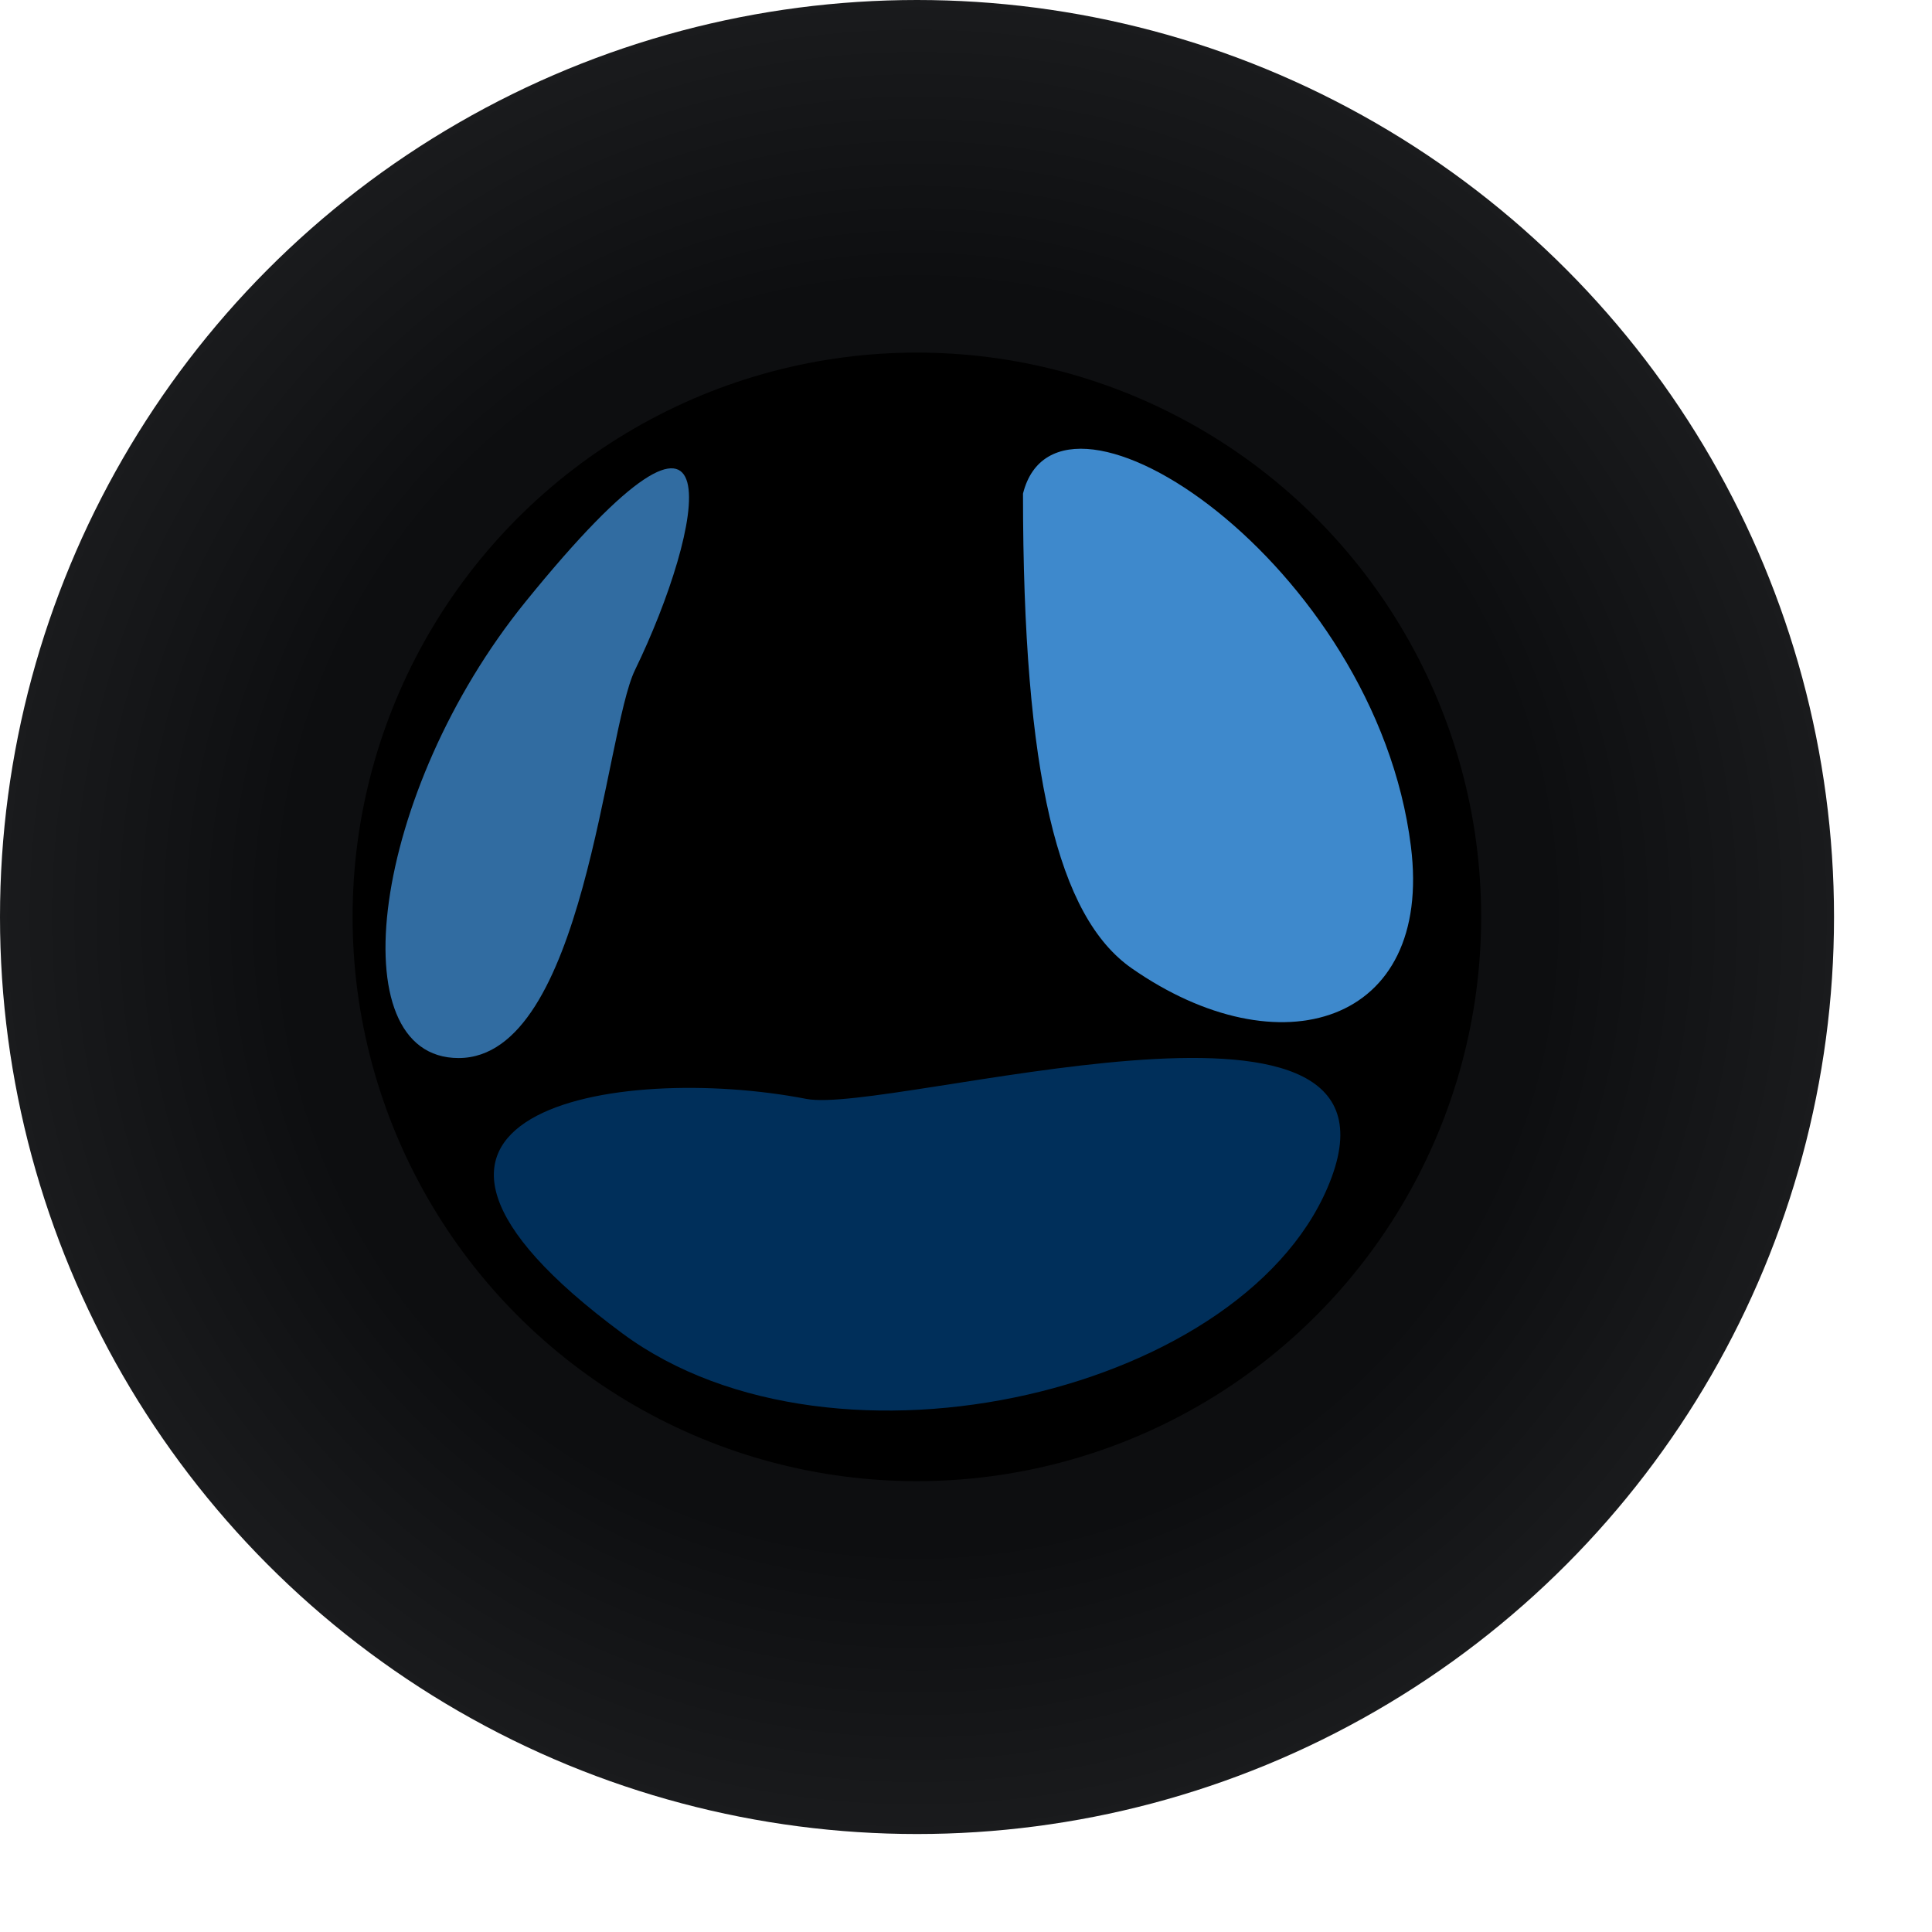
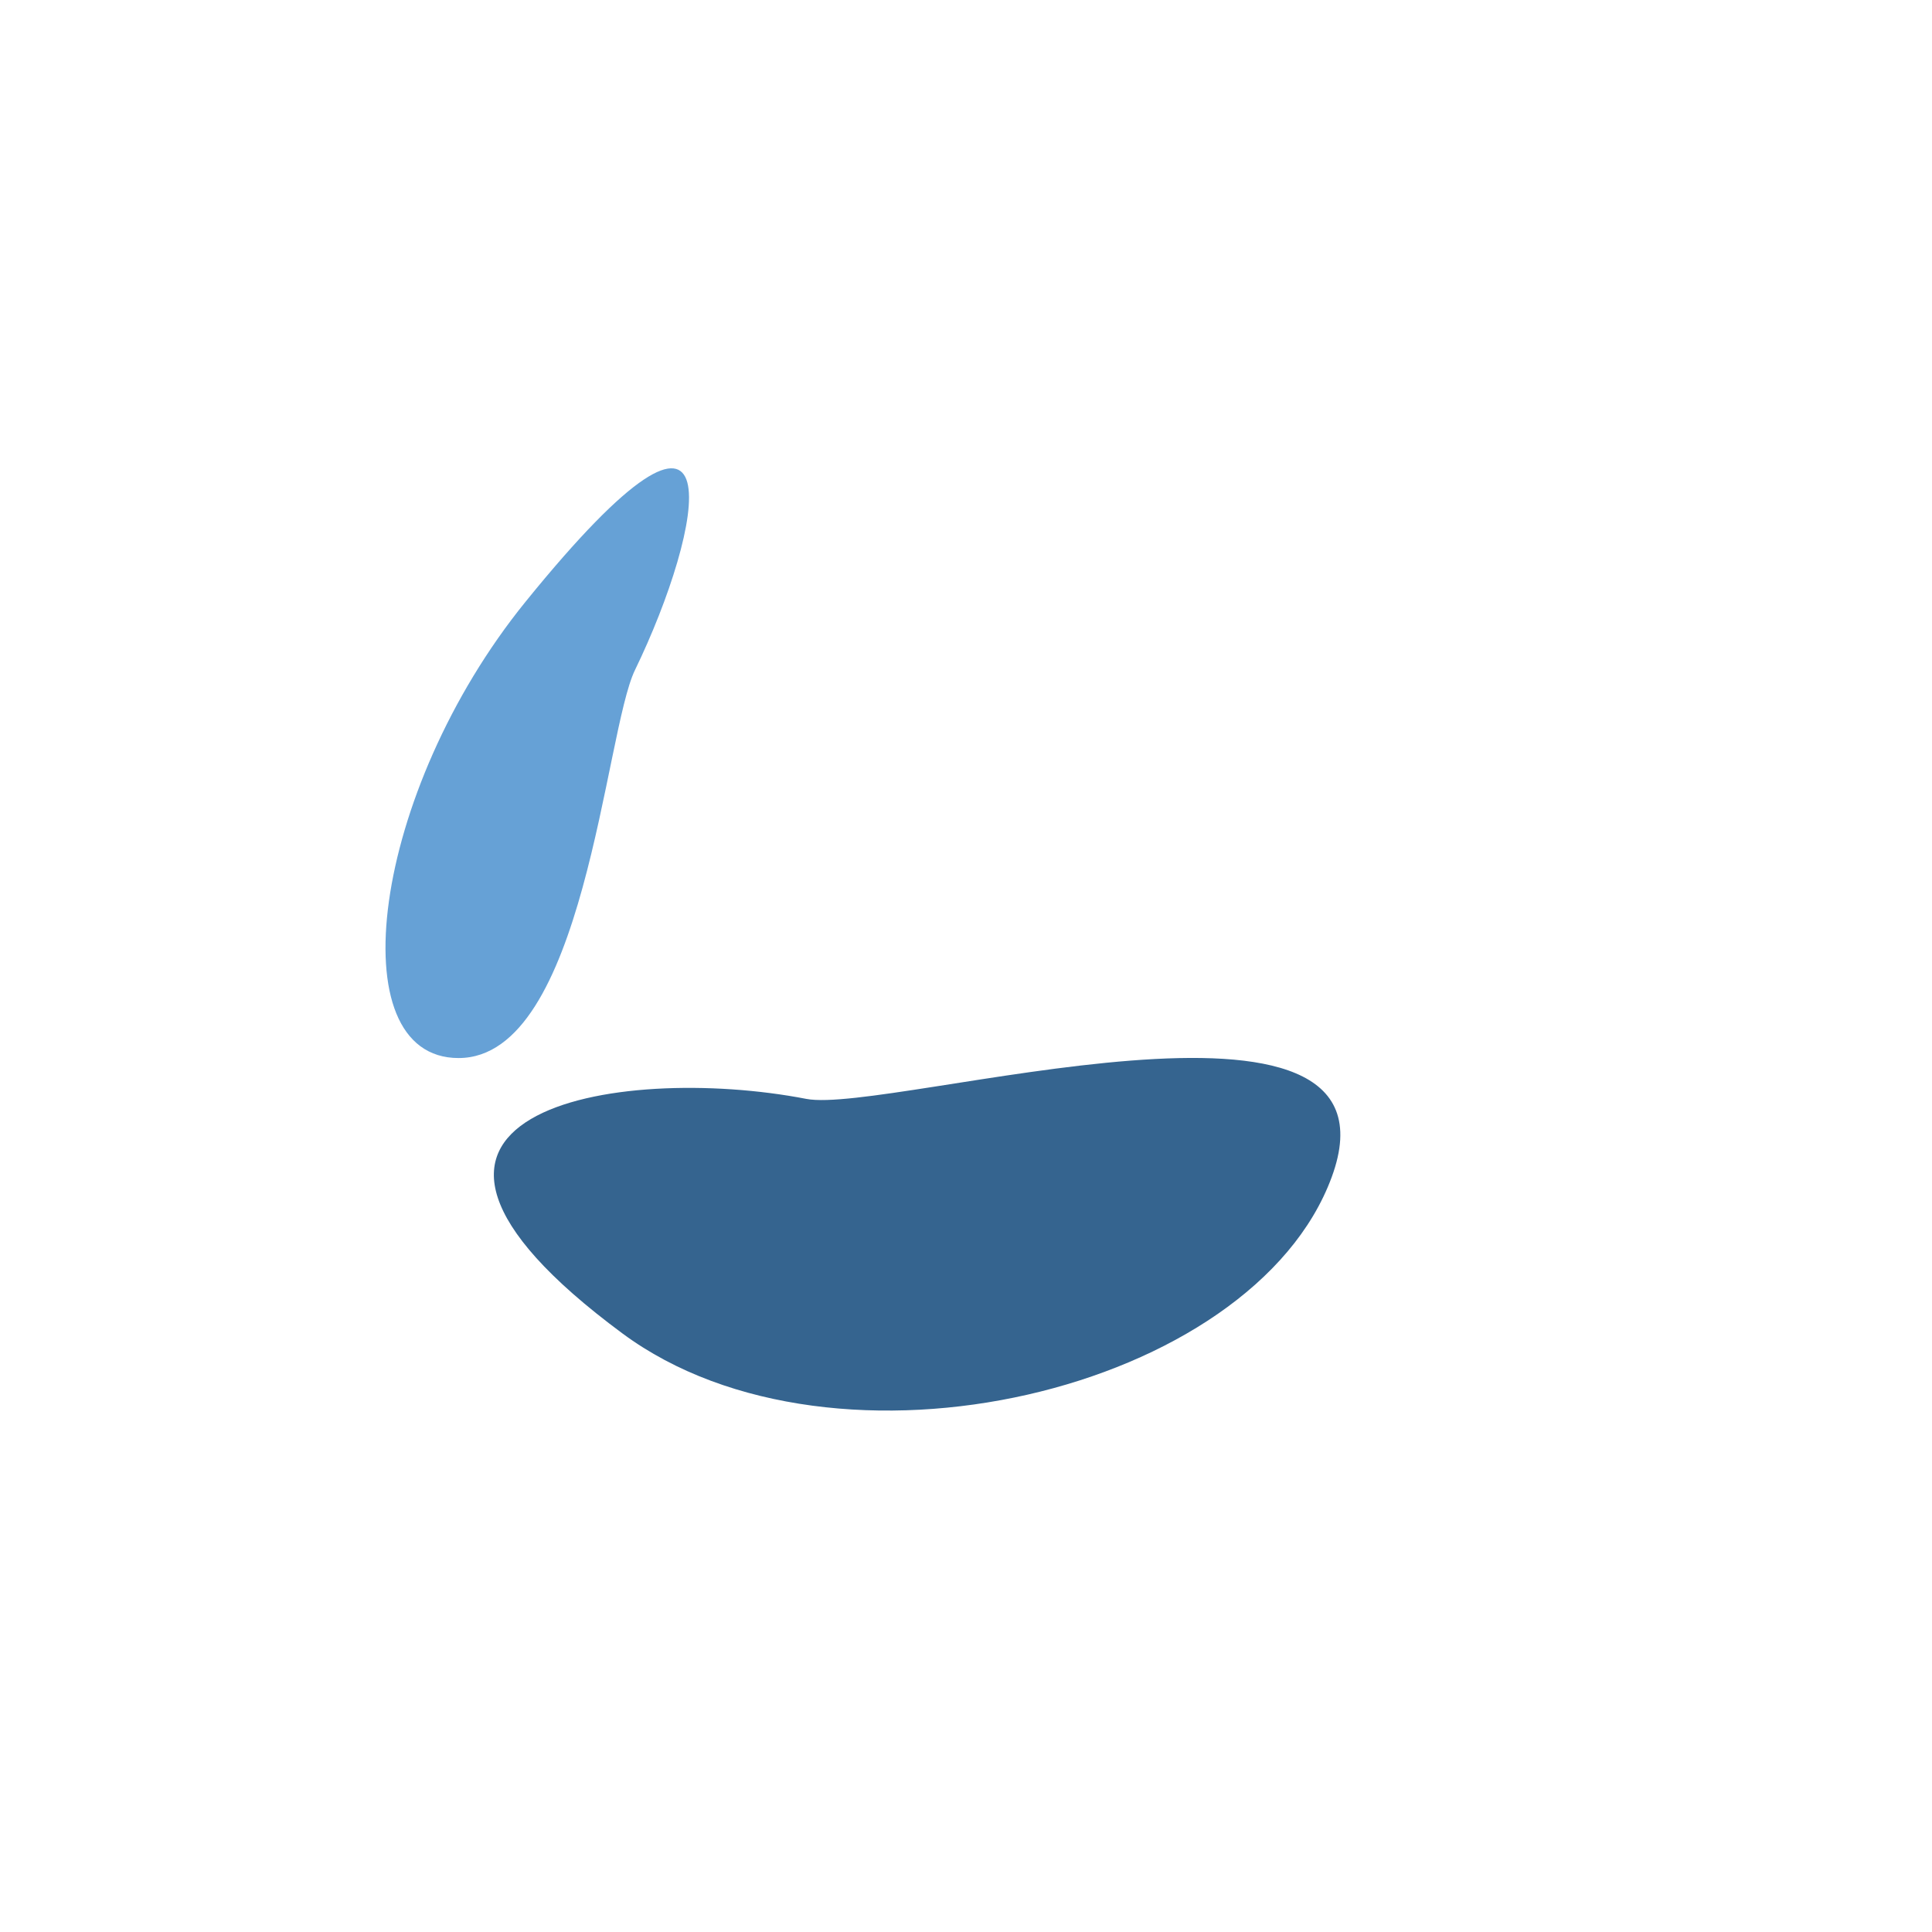
<svg xmlns="http://www.w3.org/2000/svg" fill="none" height="100%" overflow="visible" preserveAspectRatio="none" style="display: block;" viewBox="0 0 14 14" width="100%">
  <g id="lens">
-     <circle cx="6.645" cy="6.645" fill="url(#paint0_radial_0_52546)" id="Ellipse 1" r="6.645" />
-     <circle cx="6.644" cy="6.644" fill="black" id="Ellipse 2" r="4.089" />
    <g filter="url(#filter0_f_0_52546)" id="Vector 1">
-       <path d="M8.2 7.016C7.668 6.644 7.413 5.622 7.413 3.577C7.668 2.555 9.969 4.088 10.224 6.133C10.386 7.426 9.269 7.762 8.2 7.016Z" fill="#3E89CC" />
-     </g>
+       </g>
    <g filter="url(#filter1_f_0_52546)" id="Vector 2">
      <path d="M4.601 4.856C4.382 5.306 4.235 7.667 3.323 7.667C2.446 7.667 2.693 5.737 3.807 4.362C5.38 2.42 5.099 3.83 4.601 4.856Z" fill="#3E89CC" fill-opacity="0.79" />
    </g>
    <g filter="url(#filter2_f_0_52546)" id="Vector 3">
      <path d="M5.843 7.963C6.443 8.079 10.243 6.918 9.65 8.53C9.079 10.081 6.055 10.805 4.511 9.663C2.332 8.051 4.475 7.698 5.843 7.963Z" fill="#003C72" fill-opacity="0.79" />
    </g>
  </g>
  <defs>
    <filter color-interpolation-filters="sRGB" filterUnits="userSpaceOnUse" height="8.457" id="filter0_f_0_52546" width="7.129" x="5.262" y="1.101">
      <feFlood flood-opacity="0" result="BackgroundImageFix" />
      <feBlend in="SourceGraphic" in2="BackgroundImageFix" mode="normal" result="shape" />
      <feGaussianBlur result="effect1_foregroundBlur_0_52546" stdDeviation="1.075" />
    </filter>
    <filter color-interpolation-filters="sRGB" filterUnits="userSpaceOnUse" height="6.424" id="filter1_f_0_52546" width="4.351" x="1.718" y="2.318">
      <feFlood flood-opacity="0" result="BackgroundImageFix" />
      <feBlend in="SourceGraphic" in2="BackgroundImageFix" mode="normal" result="shape" />
      <feGaussianBlur result="effect1_foregroundBlur_0_52546" stdDeviation="0.538" />
    </filter>
    <filter color-interpolation-filters="sRGB" filterUnits="userSpaceOnUse" height="5.782" id="filter2_f_0_52546" width="9.36" x="1.965" y="6.053">
      <feFlood flood-opacity="0" result="BackgroundImageFix" />
      <feBlend in="SourceGraphic" in2="BackgroundImageFix" mode="normal" result="shape" />
      <feGaussianBlur result="effect1_foregroundBlur_0_52546" stdDeviation="0.807" />
    </filter>
    <radialGradient cx="0" cy="0" gradientTransform="translate(6.645 6.645) rotate(90) scale(6.645)" gradientUnits="userSpaceOnUse" id="paint0_radial_0_52546" r="1">
      <stop offset="0.685" stop-color="#0D0E10" />
      <stop offset="1" stop-color="#1A1B1D" />
    </radialGradient>
  </defs>
</svg>